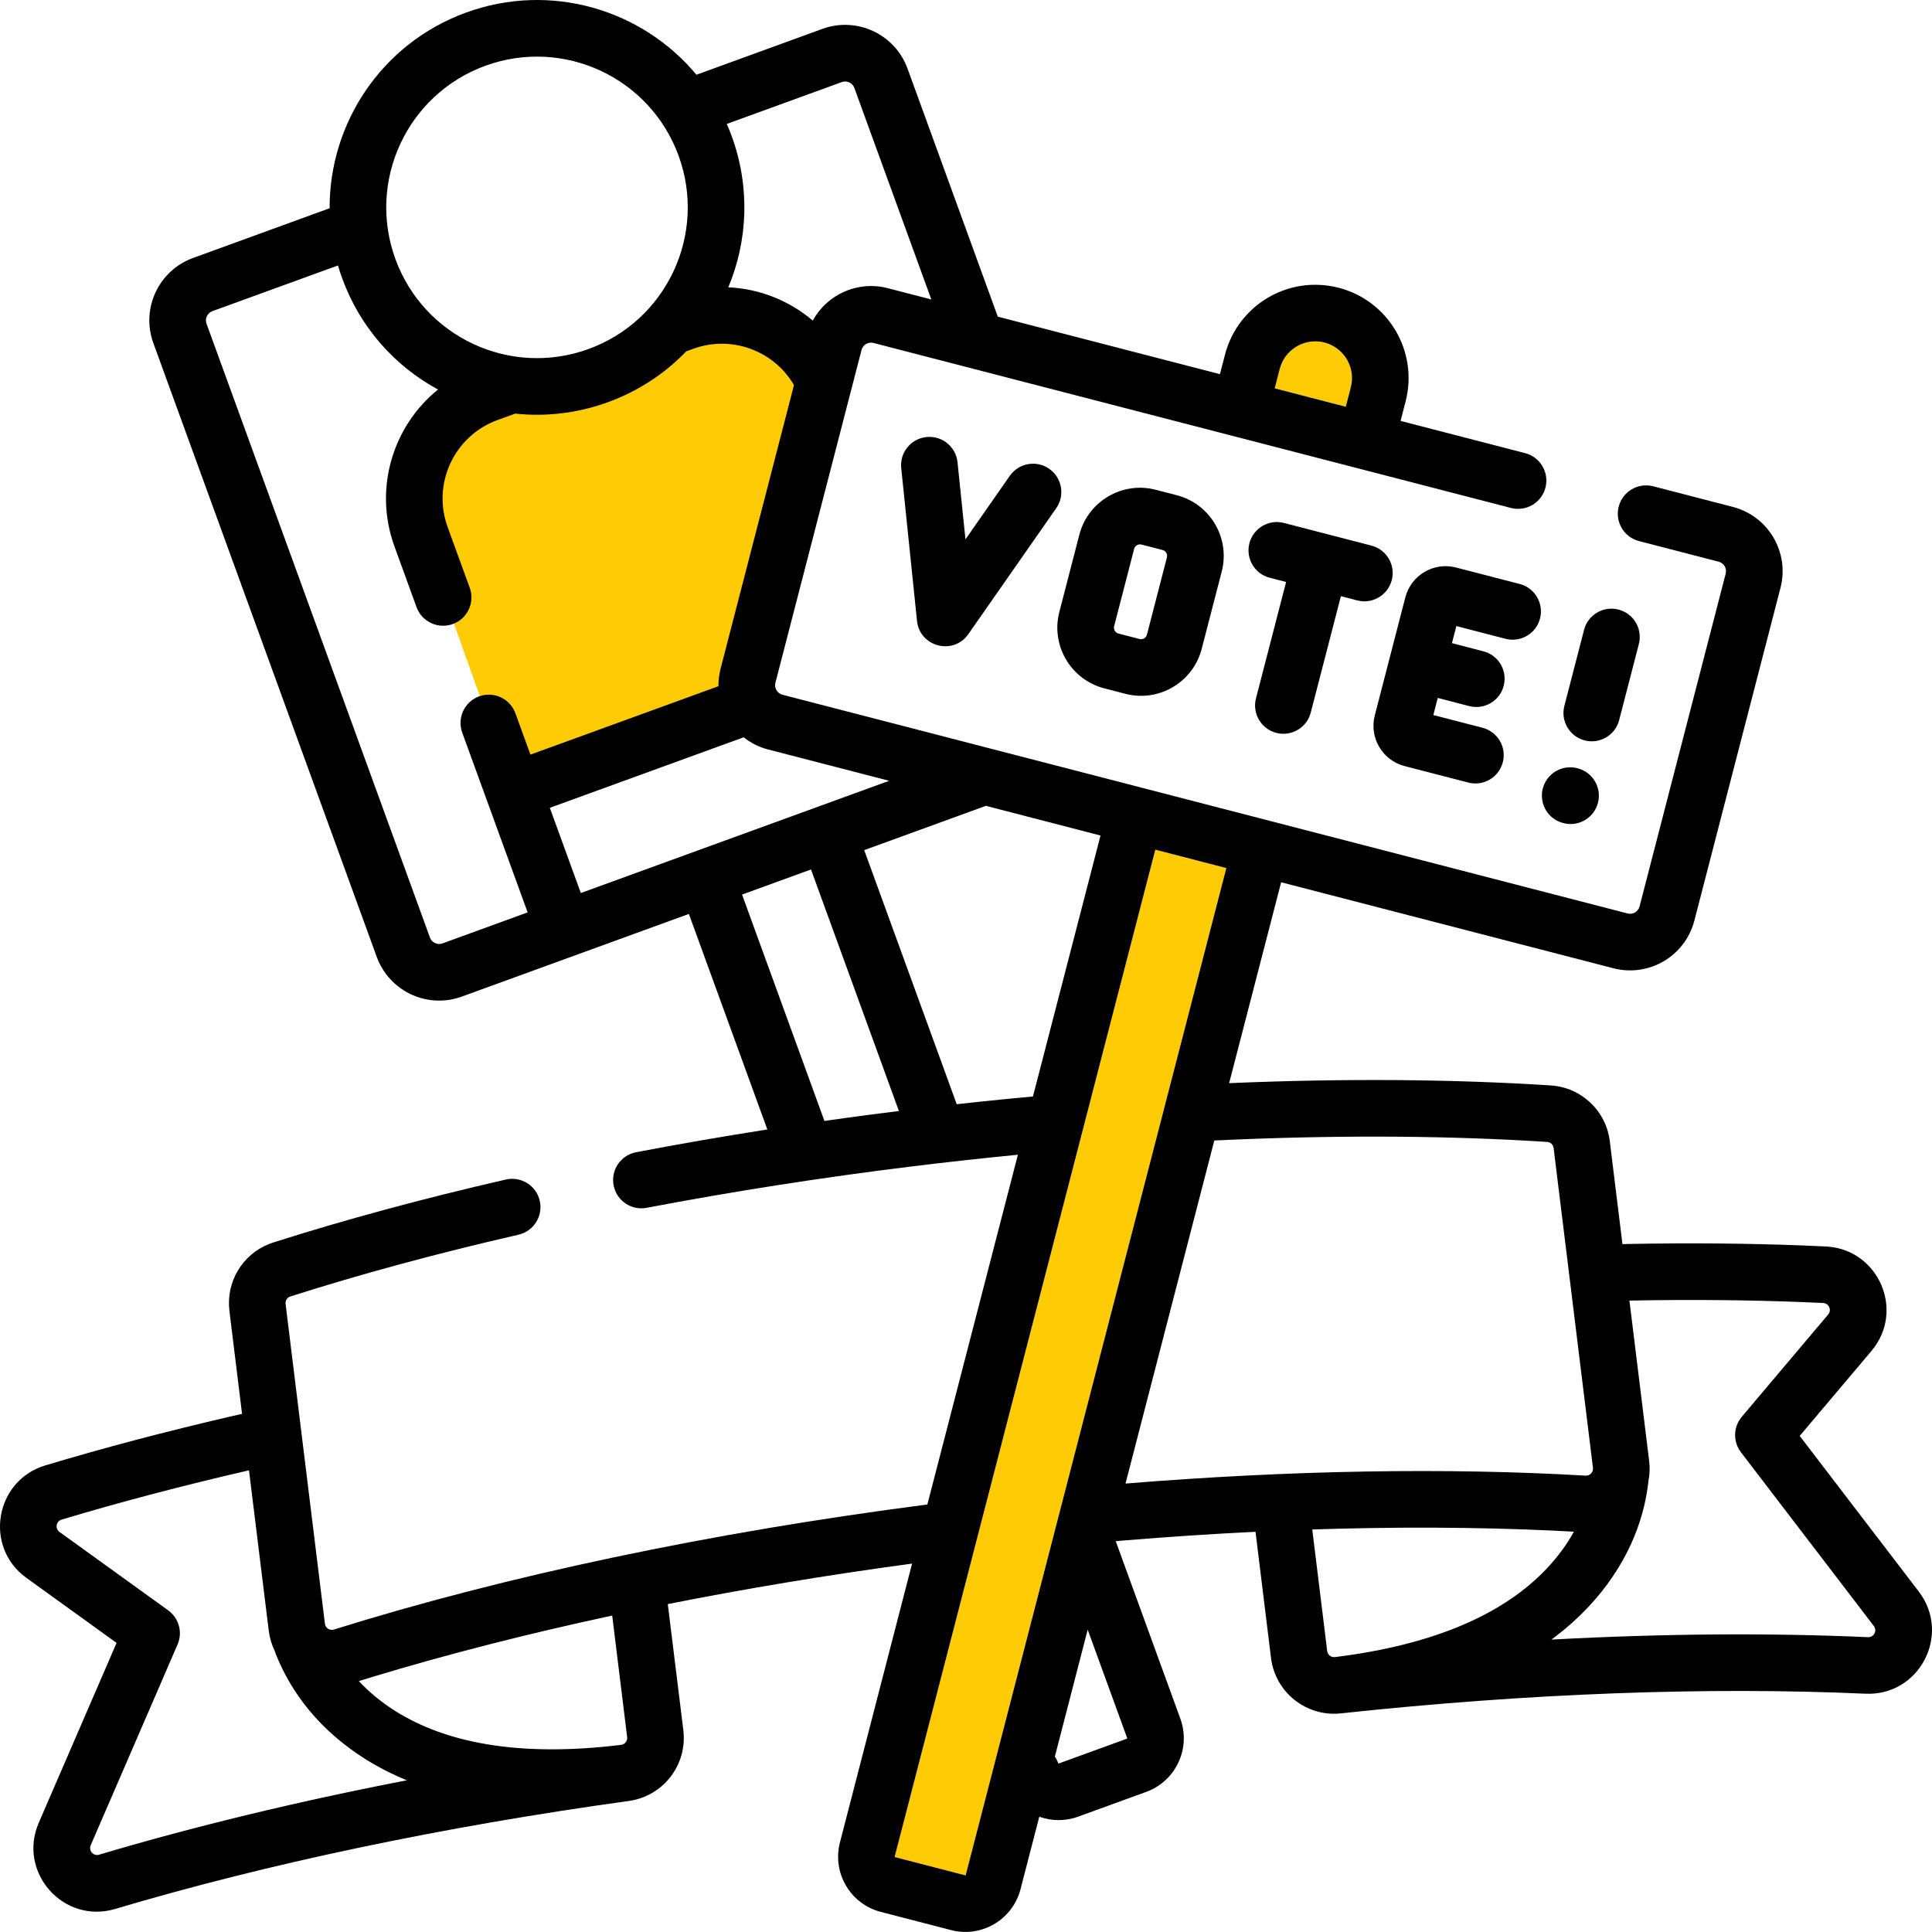
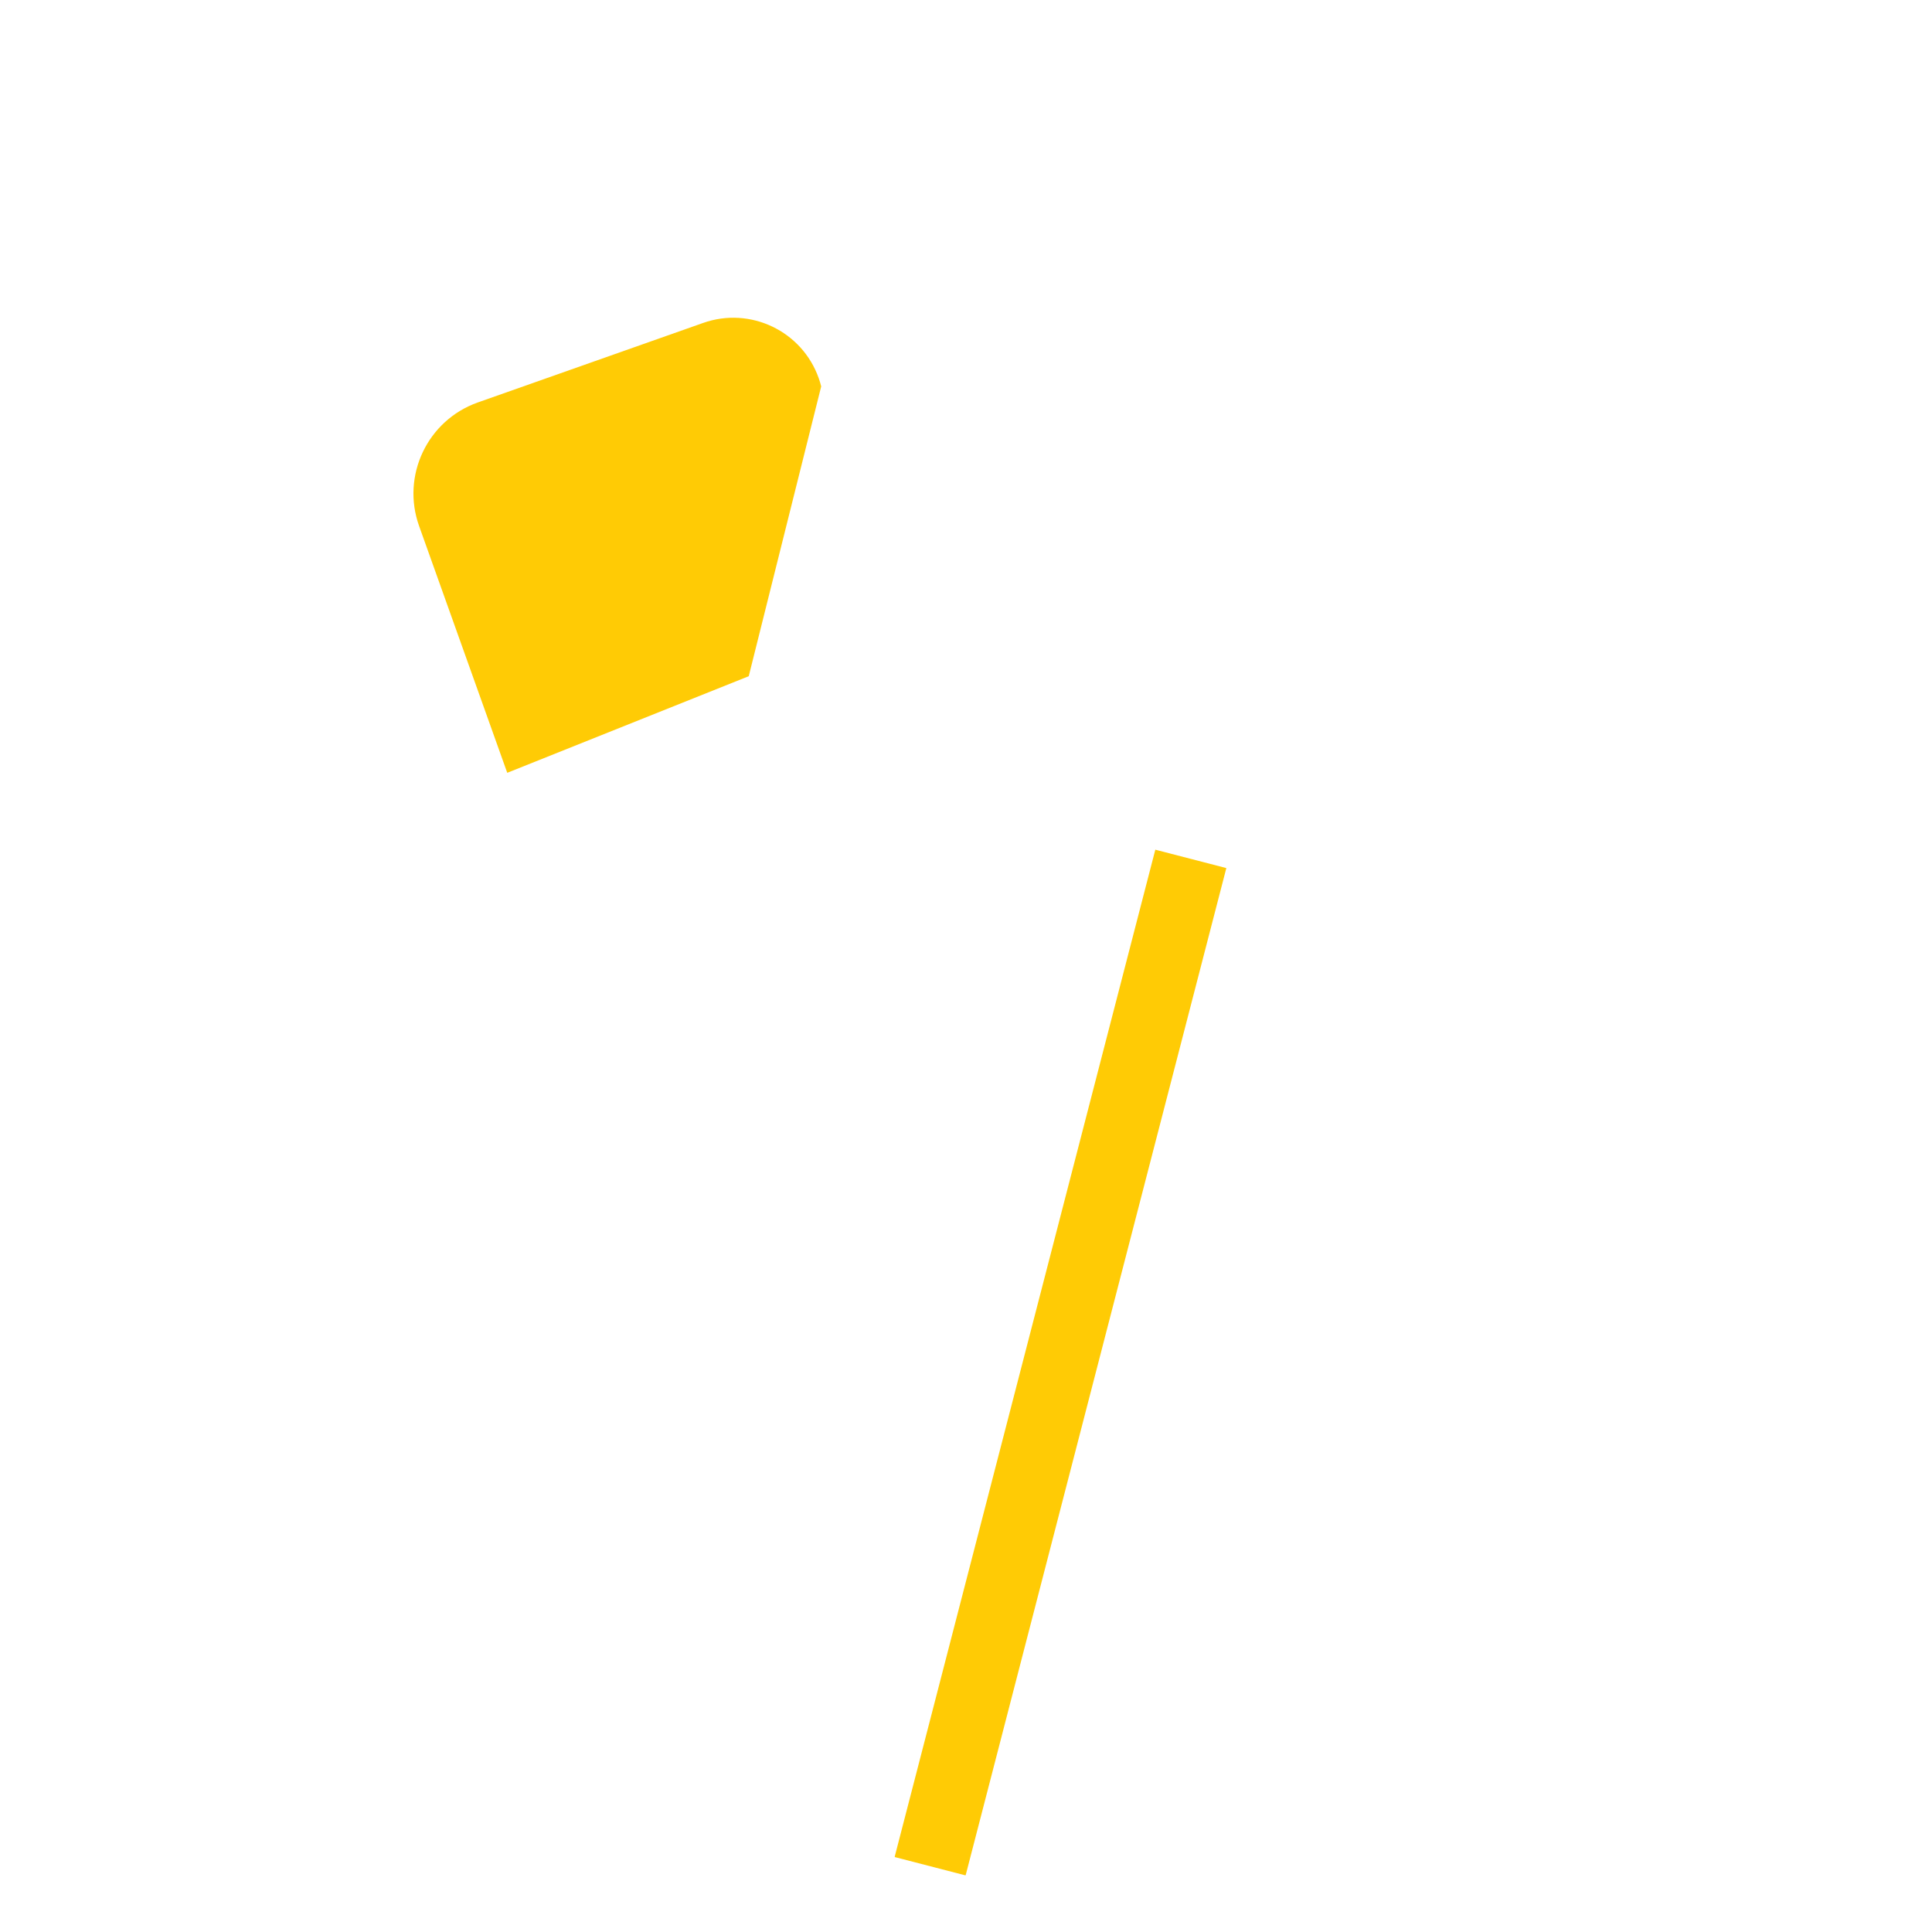
<svg xmlns="http://www.w3.org/2000/svg" width="80px" height="80px" viewBox="0 0 80 80" version="1.1">
  <title>icon-vote-yellow</title>
  <g id="icon-vote-yellow" stroke="none" stroke-width="1" fill="none" fill-rule="evenodd">
    <g id="vote" transform="translate(-0, 0)">
      <path d="M19.79,16.663 L29.116,13.372 C31.069,12.682 33.212,13.707 33.902,15.661 C33.941,15.772 33.975,15.885 34.004,16 L34.004,16 L34.004,16 L31.004,28 L21.004,32 L17.354,21.781 C16.611,19.7 17.695,17.411 19.776,16.668 C19.78,16.667 19.785,16.665 19.79,16.663 Z" id="Rectangle" fill="#FFCB05" />
      <path d="M47.839,35.184 L37.049,76.877 C37.046,76.888 37.052,76.897 37.061,76.9 L39.966,77.652 C39.977,77.655 39.987,77.649 39.989,77.639 L50.78,35.945 L47.839,35.184 Z" id="Path-Copy-11" fill="#FFCB05" fill-rule="nonzero" />
-       <path d="M54.462,14.135 C53.776,14.135 53.167,14.6 52.992,15.274 L52.784,16.08 L55.726,16.842 L55.934,16.035 C56.132,15.271 55.711,14.491 54.984,14.227 L54.844,14.184 C54.718,14.152 54.588,14.135 54.462,14.135 Z" id="Path-Copy-10" fill="#FFCB05" fill-rule="nonzero" />
-       <path d="M28.838,3.095 L34.054,1.196 C35.481,0.677 37.06,1.413 37.579,2.84 L41.317,13.112 L50.514,15.493 L50.724,14.687 C51.151,13.038 52.597,11.883 54.262,11.797 L54.462,11.792 C54.785,11.792 55.108,11.833 55.427,11.914 C57.496,12.449 58.737,14.557 58.203,16.622 L57.995,17.429 L63.153,18.764 C63.78,18.926 64.156,19.566 63.994,20.192 C63.832,20.819 63.193,21.195 62.566,21.033 L36.17,14.201 C35.952,14.145 35.73,14.276 35.674,14.493 L32.108,28.272 C32.052,28.489 32.182,28.711 32.4,28.768 L67.396,37.825 C67.613,37.881 67.835,37.751 67.891,37.533 L71.457,23.754 C71.514,23.537 71.383,23.315 71.166,23.259 L67.868,22.405 C67.241,22.243 66.865,21.604 67.027,20.977 C67.189,20.351 67.829,19.974 68.455,20.136 L71.753,20.99 C73.223,21.37 74.107,22.871 73.726,24.341 L70.16,38.121 C69.779,39.591 68.279,40.474 66.808,40.094 L53.049,36.533 L50.896,44.851 C55.648,44.65 60.145,44.683 64.219,44.946 C65.482,45.028 66.506,45.999 66.658,47.254 L67.182,51.516 L67.489,51.509 C69.965,51.463 72.355,51.484 74.632,51.571 L75.666,51.617 C77.804,51.767 78.888,54.289 77.492,55.941 L74.522,59.458 L79.453,65.904 C80.811,67.679 79.479,70.233 77.246,70.133 C70.736,69.841 63.288,70.112 55.524,70.947 C54.094,71.101 52.805,70.079 52.63,68.652 L51.988,63.428 C50.209,63.515 48.397,63.634 46.559,63.786 L46.2,63.817 L48.876,71.168 C49.304,72.344 48.741,73.639 47.613,74.138 L47.463,74.198 L44.646,75.223 C44.104,75.421 43.538,75.407 43.035,75.226 L42.258,78.225 C41.947,79.436 40.748,80.185 39.536,79.956 L39.378,79.92 L36.476,79.169 C35.212,78.844 34.452,77.553 34.781,76.288 L37.767,64.746 L37.68,64.757 C34.235,65.223 30.875,65.782 27.652,66.422 L28.295,71.644 C28.47,73.071 27.467,74.375 26.043,74.573 C18.307,75.643 11.015,77.185 4.771,79.045 C2.628,79.684 0.718,77.528 1.605,75.477 L4.827,68.029 L1.093,65.336 C-0.679,64.058 -0.212,61.306 1.88,60.678 C4.3,59.951 6.882,59.27 9.591,58.643 L10.023,58.545 L9.5,54.282 C9.352,53.083 10.035,51.946 11.145,51.51 L11.307,51.452 C14.263,50.509 17.498,49.633 20.946,48.842 C21.576,48.697 22.205,49.091 22.35,49.722 C22.494,50.353 22.1,50.982 21.47,51.126 C18.084,51.903 14.911,52.762 12.02,53.685 C11.891,53.726 11.808,53.855 11.826,53.995 L13.454,67.236 C13.476,67.415 13.654,67.53 13.827,67.476 C20.903,65.261 29.391,63.461 38.4,62.298 L42.149,47.815 C40.698,47.957 39.239,48.117 37.775,48.297 C34.023,48.758 30.338,49.335 26.778,50.013 C26.143,50.135 25.529,49.717 25.408,49.082 C25.287,48.446 25.704,47.832 26.34,47.711 C28.123,47.371 29.936,47.057 31.774,46.769 L28.525,37.844 L19.125,41.266 C17.753,41.766 16.241,41.104 15.665,39.784 L15.6,39.622 L6.35,14.207 C5.83,12.779 6.566,11.201 7.994,10.682 L13.649,8.623 C13.635,5.103 15.802,1.793 19.3,0.52 C22.798,-0.753 26.586,0.389 28.838,3.095 Z M47.839,35.184 L37.049,76.877 C37.046,76.888 37.052,76.897 37.061,76.9 L39.966,77.652 C39.977,77.655 39.987,77.649 39.989,77.639 L50.78,35.945 L47.839,35.184 Z M10.31,60.883 C7.58,61.51 4.982,62.194 2.554,62.923 C2.321,62.993 2.27,63.295 2.464,63.435 L6.962,66.679 C7.409,67.001 7.571,67.59 7.352,68.095 L3.756,76.408 C3.659,76.633 3.868,76.869 4.102,76.799 C8.004,75.637 12.299,74.598 16.848,73.718 C16.249,73.474 15.689,73.188 15.167,72.863 C13.258,71.674 12.062,70.111 11.42,68.49 C11.403,68.448 11.389,68.406 11.377,68.363 C11.251,68.107 11.165,67.824 11.128,67.521 L10.31,60.883 Z M45.039,67.48 L43.679,72.739 C43.736,72.821 43.783,72.911 43.819,73.009 C43.822,73.02 43.834,73.025 43.844,73.021 L46.662,71.996 C46.672,71.992 46.677,71.981 46.674,71.97 L45.039,67.48 Z M25.35,66.897 C21.835,67.652 18.508,68.503 15.439,69.432 L14.86,69.61 C15.282,70.065 15.794,70.492 16.406,70.873 C18.463,72.154 21.369,72.719 25.299,72.299 L25.732,72.249 L25.791,72.233 C25.909,72.185 25.985,72.062 25.969,71.93 L25.35,66.897 Z M54.338,63.332 L54.956,68.366 C54.975,68.522 55.116,68.634 55.273,68.617 C59.495,68.095 62.336,66.779 64.071,64.925 C64.529,64.436 64.892,63.931 65.172,63.424 L65.519,63.443 C62.371,63.258 58.976,63.21 55.412,63.301 L54.338,63.332 Z M67.471,53.854 L68.288,60.494 C68.323,60.782 68.311,61.063 68.257,61.331 L68.256,61.358 C68.062,63.065 67.321,64.882 65.783,66.526 C65.325,67.016 64.811,67.472 64.239,67.892 C68.865,67.642 73.284,67.609 77.351,67.792 C77.595,67.803 77.74,67.523 77.591,67.328 L72.088,60.134 C71.754,59.697 71.769,59.086 72.124,58.666 L75.702,54.429 C75.856,54.246 75.733,53.965 75.49,53.954 C73.276,53.849 70.943,53.81 68.517,53.838 L67.471,53.854 Z M50.282,47.225 L46.605,61.431 C53.441,60.875 59.938,60.767 65.656,61.103 C65.838,61.113 65.983,60.958 65.961,60.779 L64.332,47.538 C64.315,47.399 64.204,47.294 64.068,47.285 C60.157,47.033 55.837,46.996 51.266,47.182 L50.282,47.225 Z M33.582,36.003 L30.727,37.042 L34.138,46.416 C34.779,46.324 35.421,46.236 36.066,46.152 L37.222,46.005 L33.582,36.003 Z M40.823,33.368 L35.785,35.202 L39.616,45.723 C40.359,45.64 41.099,45.563 41.838,45.491 L42.772,45.403 L45.57,34.597 L40.823,33.368 Z M13.995,10.992 L8.795,12.884 C8.584,12.961 8.475,13.194 8.552,13.405 L17.803,38.821 C17.88,39.032 18.113,39.14 18.324,39.064 L21.848,37.78 L19.14,30.337 C18.919,29.729 19.232,29.056 19.84,28.835 C20.448,28.613 21.121,28.927 21.342,29.535 L21.965,31.247 L29.751,28.414 C29.748,28.229 29.764,28.042 29.801,27.854 L29.839,27.685 L32.876,15.948 L32.827,15.863 C31.975,14.491 30.258,13.878 28.708,14.442 L28.415,14.55 C27.536,15.462 26.442,16.192 25.173,16.654 C23.903,17.117 22.594,17.26 21.335,17.127 L20.603,17.392 C18.808,18.046 17.883,20.03 18.536,21.825 L19.451,24.339 C19.672,24.947 19.359,25.619 18.75,25.84 C18.142,26.062 17.47,25.748 17.248,25.14 L16.334,22.627 C15.464,20.236 16.263,17.645 18.137,16.129 C16.36,15.166 14.915,13.573 14.169,11.524 L14.077,11.258 L13.995,10.992 Z M30.793,30.53 L22.767,33.45 L24.051,36.978 L36.818,32.331 L31.812,31.036 C31.505,30.957 31.224,30.829 30.974,30.662 L30.793,30.53 Z M54.462,14.135 C53.776,14.135 53.167,14.6 52.992,15.274 L52.784,16.08 L55.726,16.842 L55.934,16.035 C56.132,15.271 55.711,14.491 54.984,14.227 L54.844,14.184 C54.718,14.152 54.588,14.135 54.462,14.135 Z M20.101,2.722 C16.863,3.901 15.192,7.483 16.371,10.722 C17.55,13.961 21.132,15.631 24.371,14.452 C27.61,13.273 29.28,9.692 28.101,6.453 C26.922,3.214 23.341,1.543 20.101,2.722 Z M34.856,3.399 L30.095,5.132 C30.17,5.301 30.239,5.474 30.303,5.651 C31.071,7.761 30.96,9.977 30.158,11.897 C31.443,11.955 32.677,12.442 33.655,13.275 C34.244,12.195 35.511,11.61 36.757,11.932 L38.564,12.4 L35.377,3.642 C35.3,3.431 35.067,3.322 34.856,3.399 Z" id="Shape" fill="#000000" fill-rule="nonzero" />
-       <path d="M44.693,22.142 C45.052,20.755 46.468,19.921 47.855,20.28 L48.727,20.506 C50.114,20.865 50.948,22.281 50.589,23.668 L49.76,26.867 C49.401,28.254 47.986,29.088 46.599,28.729 L45.727,28.503 C44.34,28.144 43.506,26.729 43.865,25.341 L44.693,22.142 Z M38.396,18.094 C39.026,18.046 39.584,18.509 39.649,19.142 L39.978,22.333 L41.814,19.702 C42.185,19.172 42.915,19.042 43.446,19.412 C43.977,19.782 44.107,20.513 43.736,21.044 L40.097,26.258 C39.476,27.148 38.082,26.787 37.971,25.707 L37.318,19.383 C37.251,18.739 37.719,18.163 38.363,18.097 L38.396,18.094 Z M47.267,22.549 C47.134,22.515 46.997,22.595 46.962,22.729 L46.134,25.929 C46.099,26.063 46.18,26.199 46.314,26.234 L47.186,26.46 C47.32,26.495 47.457,26.414 47.492,26.28 L48.32,23.08 C48.354,22.947 48.274,22.81 48.14,22.775 L47.267,22.549 Z M60.29,23.499 L62.929,24.182 C63.555,24.344 63.931,24.984 63.769,25.61 L63.72,25.76 C63.502,26.295 62.916,26.6 62.341,26.451 L60.305,25.924 L60.122,26.631 L61.424,26.969 C62.009,27.12 62.376,27.687 62.29,28.271 L62.265,28.397 C62.103,29.023 61.464,29.4 60.837,29.238 L59.534,28.9 L59.351,29.609 L61.388,30.135 C62.014,30.298 62.391,30.937 62.228,31.563 C62.066,32.19 61.427,32.566 60.8,32.404 L58.162,31.722 C57.242,31.483 56.689,30.544 56.927,29.623 L58.192,24.734 C58.431,23.814 59.37,23.261 60.29,23.499 Z M53.163,21.654 L56.79,22.593 C57.416,22.755 57.793,23.394 57.63,24.021 C57.468,24.648 56.829,25.024 56.202,24.862 L55.524,24.685 L54.276,29.505 C54.125,30.09 53.558,30.457 52.973,30.372 L52.848,30.346 C52.222,30.184 51.845,29.545 52.007,28.918 L53.255,24.098 L52.576,23.923 C51.949,23.761 51.573,23.122 51.735,22.495 C51.897,21.869 52.537,21.492 53.163,21.654 Z M65.618,30.659 C66.245,30.821 66.884,30.444 67.046,29.818 L67.861,26.669 C68.023,26.042 67.647,25.403 67.02,25.241 C66.394,25.079 65.755,25.455 65.592,26.082 L64.777,29.231 C64.615,29.857 64.992,30.496 65.618,30.659 Z M64.731,34.081 C65.357,34.248 65.999,33.876 66.166,33.251 C66.322,32.668 66.009,32.069 65.458,31.856 L65.321,31.812 C64.696,31.645 64.053,32.016 63.886,32.642 C63.73,33.225 64.043,33.824 64.594,34.037 L64.731,34.081 Z" id="Shape" fill="#000000" fill-rule="nonzero" />
    </g>
  </g>
</svg>